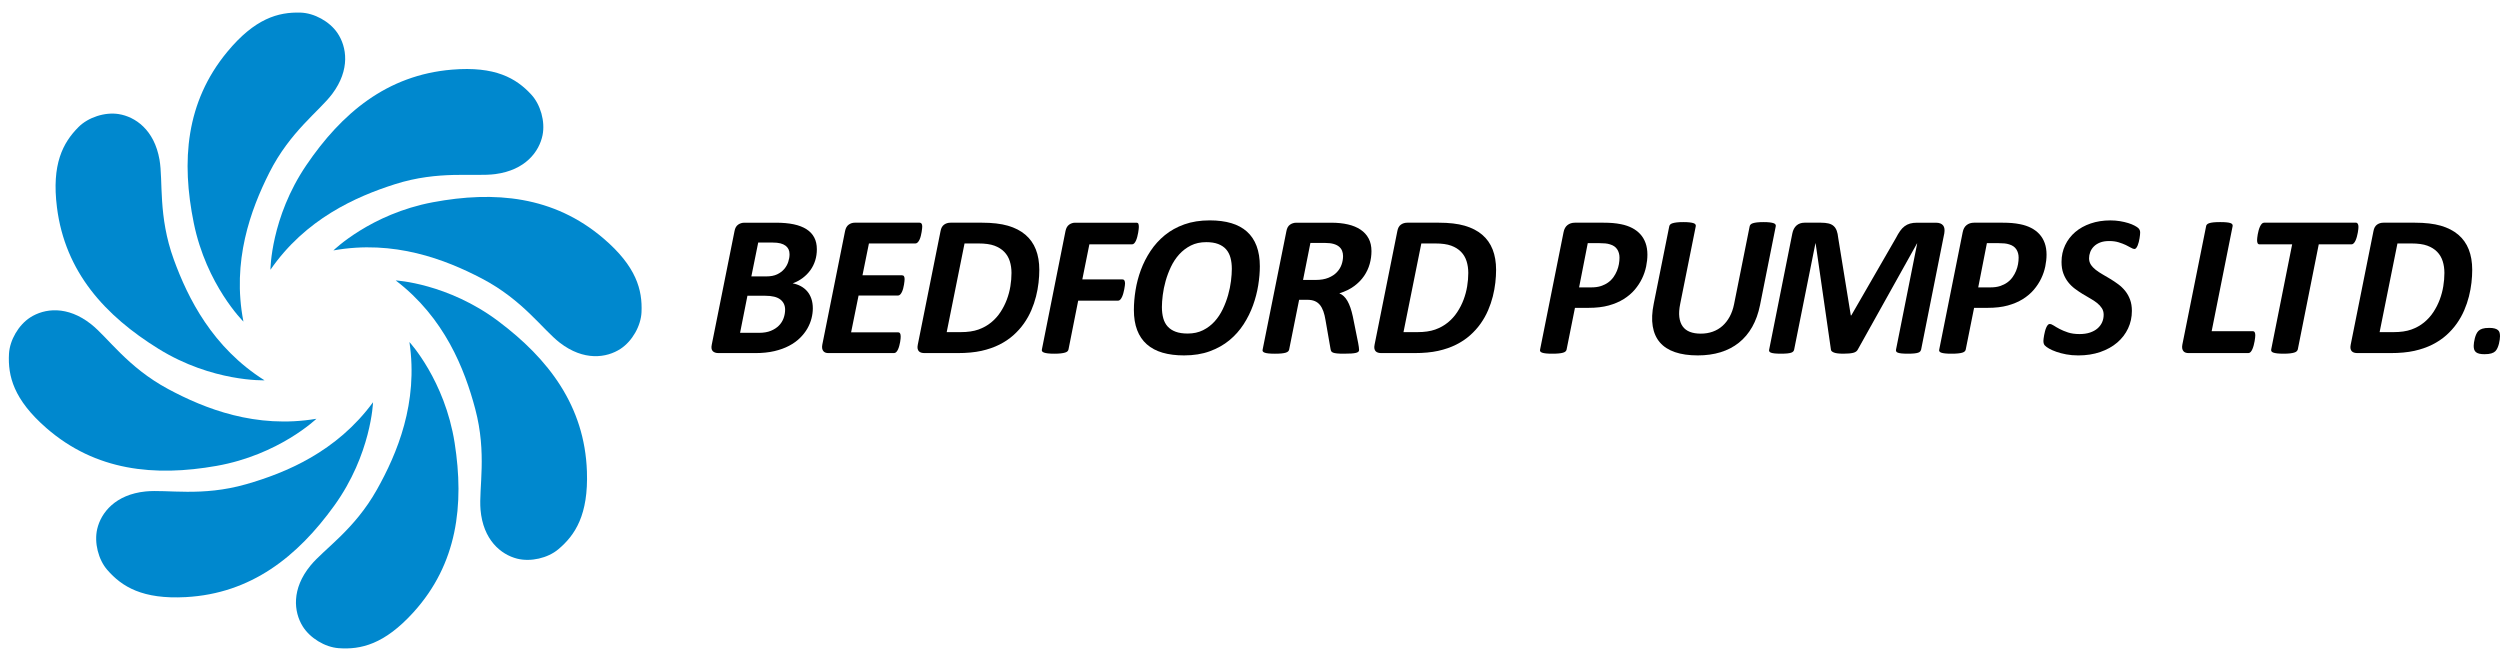
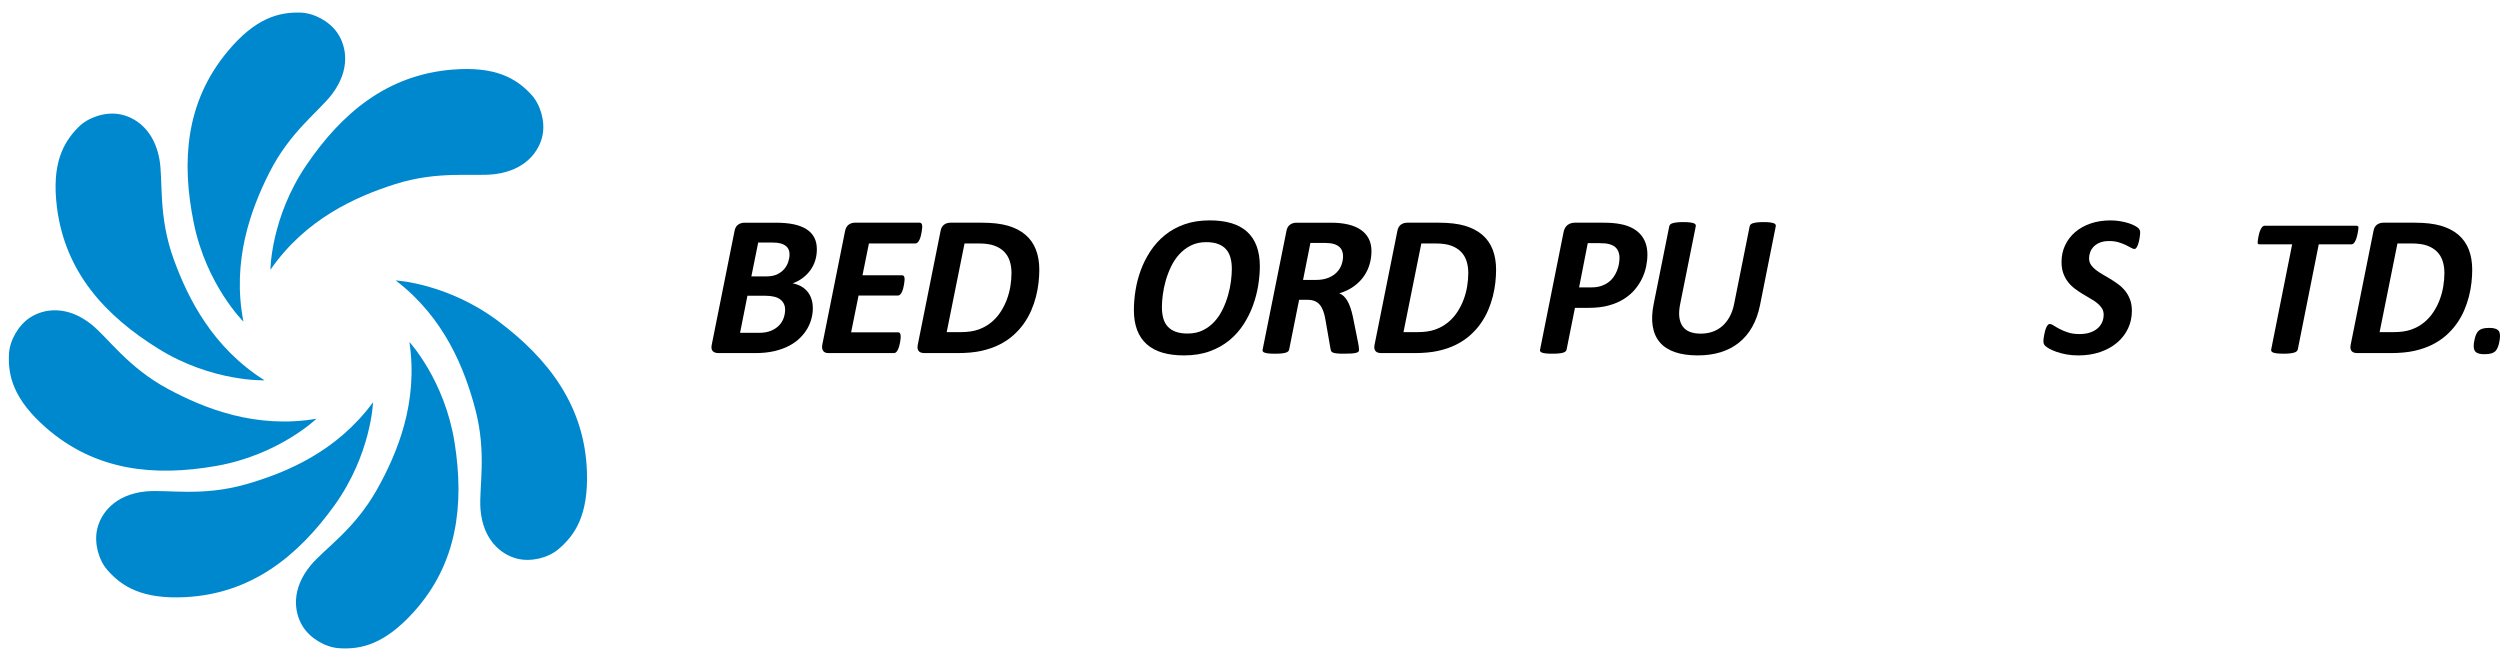
<svg xmlns="http://www.w3.org/2000/svg" version="1.1" id="Layer_4" x="0px" y="0px" width="923.248px" height="243.637px" viewBox="0 0 923.248 243.637" xml:space="preserve">
-   <path fill="#0088CE" d="M123.136,92.478c0,0,13.727-13.481,36.725-17.788c22.819-4.273,44.612-2.327,62.963,13.328 c12.198,10.405,14.451,19.058,14.089,27.265c-0.222,5.056-3.415,10.691-7.711,13.52c-5.183,3.411-13.621,4.599-22.489-2.254 c-6.31-4.876-13.611-15.762-28.742-23.678C164.432,95.787,145.486,88.474,123.136,92.478z" />
  <path fill="#0088CE" d="M146.129,103.564c0,0,19.213,1.017,37.922,15.067c18.564,13.941,31.849,31.326,32.699,55.433 c0.565,16.022-4.293,23.528-10.589,28.806c-3.879,3.251-10.19,4.703-15.178,3.444c-6.016-1.518-12.591-6.938-13.528-18.106 c-0.667-7.946,2.429-20.683-1.953-37.188C171.582,136.252,164.177,117.342,146.129,103.564z" />
  <path fill="#0088CE" d="M151.202,126.313c0,0,13.069,14.119,16.695,37.234c3.598,22.936,1.009,44.661-15.181,62.542 c-10.762,11.886-19.477,13.882-27.67,13.279c-5.047-0.372-10.585-3.729-13.286-8.107c-3.257-5.281-4.195-13.751,2.917-22.413 c5.06-6.164,16.156-13.141,24.517-28.03C146.675,167.494,154.543,148.772,151.202,126.313z" />
  <path fill="#0088CE" d="M137.764,148.545c0,0-0.647,19.229-14.335,38.206c-13.581,18.828-30.707,32.445-54.793,33.76 c-16.009,0.873-23.607-3.84-29.005-10.033c-3.325-3.815-4.897-10.098-3.736-15.109c1.401-6.044,6.694-12.722,17.843-13.874 c7.932-0.819,20.726,2.031,37.144-2.668C105.572,174.622,124.336,166.855,137.764,148.545z" />
  <path fill="#0088CE" d="M116.854,154.652c0,0-13.867,13.337-36.908,17.403c-22.862,4.036-44.634,1.862-62.821-13.982 C5.036,147.541,2.873,138.865,3.32,130.662c0.275-5.053,3.526-10.654,7.852-13.438c5.218-3.357,13.668-4.457,22.465,2.488 c6.259,4.941,13.446,15.902,28.494,23.977C75.594,150.913,94.463,158.422,116.854,154.652z" />
  <path fill="#0088CE" d="M97.681,140.445c0,0-19.227,0.708-39.12-11.61c-19.738-12.223-34.526-28.348-37.532-52.281 c-1.998-15.908,2.169-23.819,7.967-29.639c3.572-3.585,9.728-5.596,14.809-4.79c6.128,0.973,13.162,5.782,15.095,16.822 c1.375,7.855-0.567,20.818,5.275,36.864C69.403,110.168,78.472,128.34,97.681,140.445z" />
  <path fill="#0088CE" d="M89.9,118.769c0,0-13.689-13.52-18.347-36.449c-4.622-22.751-3.009-44.571,12.363-63.16 C94.134,6.805,102.751,4.419,110.963,4.655c5.059,0.145,10.742,3.251,13.636,7.504c3.49,5.13,4.807,13.548-1.91,22.521 c-4.779,6.384-15.552,13.851-23.236,29.101C92.577,77.426,85.555,96.482,89.9,118.769z" />
  <path fill="#0088CE" d="M99.872,99.625c0,0,0.099-19.239,13.239-38.599c13.039-19.208,29.769-33.308,53.808-35.309 c15.978-1.33,23.707,3.165,29.279,9.202c3.432,3.719,5.184,9.954,4.166,14.996c-1.229,6.082-6.329,12.908-17.44,14.377 c-7.906,1.045-20.775-1.439-37.052,3.726C131.308,72.641,112.772,80.94,99.872,99.625z" />
  <g>
    <path d="M301.663,92.066c0,1.464-0.205,2.847-0.614,4.149c-0.409,1.303-1.005,2.494-1.786,3.573 c-0.782,1.079-1.725,2.034-2.828,2.865c-1.104,0.832-2.339,1.495-3.703,1.991c1.091,0.199,2.096,0.546,3.014,1.042 c0.917,0.497,1.705,1.129,2.363,1.898c0.657,0.77,1.166,1.681,1.526,2.735c0.359,1.055,0.54,2.239,0.54,3.554 c0,1.191-0.162,2.425-0.484,3.703c-0.323,1.278-0.832,2.525-1.525,3.74c-0.695,1.216-1.601,2.376-2.717,3.479 c-1.116,1.104-2.462,2.071-4.038,2.902c-1.576,0.832-3.393,1.489-5.452,1.973c-2.06,0.483-4.453,0.726-7.182,0.726h-13.359 c-1.018,0-1.755-0.248-2.214-0.744c-0.459-0.496-0.577-1.277-0.354-2.345l8.41-41.976c0.198-1.092,0.639-1.879,1.321-2.363 c0.682-0.484,1.47-0.726,2.363-0.726h11.573c2.555,0,4.763,0.199,6.624,0.595c1.861,0.397,3.423,0.999,4.689,1.805 c1.265,0.806,2.22,1.823,2.865,3.051C301.341,88.922,301.663,90.379,301.663,92.066z M289.941,114.357 c0-1.587-0.59-2.84-1.768-3.759c-1.179-0.917-3.058-1.377-5.638-1.377h-6.512l-2.717,13.695h6.921c1.761,0,3.244-0.248,4.447-0.745 c1.203-0.496,2.195-1.141,2.977-1.935c0.781-0.793,1.358-1.705,1.73-2.735C289.755,116.472,289.941,115.424,289.941,114.357z M291.579,93.89c0-0.694-0.125-1.302-0.372-1.823c-0.249-0.521-0.621-0.968-1.116-1.34c-0.497-0.372-1.123-0.657-1.879-0.856 c-0.757-0.198-1.718-0.297-2.884-0.297h-5.321l-2.53,12.503h5.507c1.612,0,2.952-0.254,4.019-0.763 c1.066-0.508,1.941-1.166,2.624-1.972c0.682-0.806,1.178-1.693,1.488-2.661C291.423,95.713,291.579,94.783,291.579,93.89z" />
    <path d="M340.581,83.656c0,0.149-0.019,0.409-0.056,0.781c-0.037,0.373-0.093,0.788-0.167,1.247 c-0.074,0.459-0.174,0.937-0.297,1.433c-0.125,0.497-0.279,0.949-0.465,1.358c-0.186,0.41-0.409,0.751-0.67,1.023 c-0.26,0.273-0.54,0.41-0.837,0.41h-17.192l-2.382,11.759h14.587c0.347,0,0.595,0.125,0.744,0.373s0.224,0.595,0.224,1.042 c0,0.174-0.019,0.44-0.056,0.8c-0.037,0.36-0.093,0.77-0.167,1.228c-0.074,0.459-0.174,0.924-0.297,1.396 c-0.125,0.472-0.279,0.906-0.465,1.302c-0.186,0.397-0.403,0.72-0.651,0.968c-0.248,0.248-0.521,0.372-0.818,0.372h-14.55 l-2.754,13.583h17.416c0.298,0,0.521,0.13,0.67,0.392c0.149,0.26,0.223,0.639,0.223,1.135c0,0.174-0.013,0.446-0.037,0.818 c-0.025,0.372-0.081,0.788-0.167,1.246c-0.087,0.46-0.192,0.925-0.316,1.396c-0.124,0.472-0.279,0.912-0.465,1.321 s-0.404,0.738-0.651,0.986c-0.248,0.248-0.534,0.372-0.856,0.372h-24.188c-0.397,0-0.757-0.056-1.079-0.167 c-0.323-0.112-0.589-0.298-0.8-0.559c-0.211-0.261-0.354-0.583-0.428-0.968c-0.074-0.384-0.062-0.85,0.038-1.396l8.41-41.976 c0.224-1.092,0.67-1.879,1.34-2.363s1.414-0.726,2.233-0.726h23.965C340.258,82.242,340.581,82.714,340.581,83.656z" />
    <path d="M383.814,99.658c0,1.489-0.093,3.064-0.279,4.726c-0.186,1.662-0.497,3.355-0.93,5.08 c-0.434,1.725-1.018,3.437-1.749,5.135c-0.732,1.7-1.644,3.325-2.735,4.875c-1.092,1.551-2.388,2.996-3.889,4.335 c-1.501,1.34-3.231,2.5-5.191,3.479c-1.96,0.98-4.168,1.743-6.624,2.289s-5.384,0.818-8.782,0.818h-12.243 c-0.397,0-0.776-0.05-1.135-0.148c-0.36-0.1-0.658-0.267-0.893-0.503c-0.236-0.235-0.397-0.552-0.484-0.949 c-0.087-0.396-0.068-0.893,0.056-1.488l8.41-41.976c0.198-1.092,0.633-1.879,1.303-2.363s1.463-0.726,2.381-0.726h11.61 c3.82,0,7.015,0.372,9.583,1.116c2.568,0.745,4.713,1.849,6.438,3.312c1.724,1.464,3.014,3.281,3.87,5.452 C383.387,94.293,383.814,96.805,383.814,99.658z M373.544,100.812c0-1.563-0.211-3.015-0.633-4.354 c-0.422-1.34-1.104-2.493-2.047-3.461c-0.943-0.967-2.152-1.724-3.628-2.27c-1.477-0.545-3.455-0.818-5.936-0.818h-5.098 l-6.587,32.747h5.136c2.604,0,4.794-0.316,6.568-0.949c1.773-0.633,3.336-1.501,4.689-2.605c1.352-1.104,2.505-2.382,3.46-3.833 s1.736-2.983,2.345-4.596c0.607-1.612,1.048-3.262,1.321-4.949S373.544,102.399,373.544,100.812z" />
-     <path d="M420.573,83.805c0,0.149-0.019,0.416-0.056,0.8c-0.037,0.385-0.099,0.813-0.186,1.284s-0.192,0.961-0.316,1.47 c-0.124,0.509-0.279,0.98-0.465,1.414c-0.186,0.435-0.404,0.788-0.651,1.061c-0.248,0.273-0.534,0.409-0.856,0.409h-15.741 l-2.605,12.95h14.811c0.347,0,0.595,0.137,0.744,0.41s0.224,0.632,0.224,1.079c0,0.174-0.025,0.453-0.075,0.837 c-0.05,0.385-0.118,0.807-0.205,1.266c-0.087,0.459-0.199,0.943-0.335,1.451c-0.137,0.509-0.298,0.967-0.484,1.377 c-0.186,0.409-0.403,0.75-0.651,1.023c-0.249,0.273-0.534,0.409-0.856,0.409h-14.699l-3.572,17.974 c-0.05,0.273-0.174,0.509-0.372,0.707c-0.199,0.199-0.502,0.36-0.912,0.483c-0.409,0.125-0.937,0.224-1.582,0.298 c-0.645,0.075-1.439,0.112-2.381,0.112c-0.968,0-1.755-0.037-2.363-0.112c-0.608-0.074-1.085-0.173-1.433-0.298 c-0.348-0.123-0.583-0.284-0.707-0.483c-0.125-0.198-0.149-0.434-0.074-0.707l8.708-43.688c0.224-1.092,0.67-1.879,1.34-2.363 s1.414-0.726,2.233-0.726h22.551c0.421,0,0.688,0.137,0.8,0.409C420.517,82.925,420.573,83.309,420.573,83.805z" />
    <path d="M465.258,98.355c0,2.183-0.199,4.515-0.596,6.996c-0.397,2.481-1.036,4.944-1.916,7.387 c-0.881,2.443-2.041,4.782-3.479,7.014c-1.439,2.233-3.188,4.2-5.247,5.898c-2.06,1.7-4.479,3.059-7.256,4.075 c-2.779,1.017-5.942,1.525-9.489,1.525c-3.002,0-5.651-0.335-7.945-1.004c-2.295-0.67-4.23-1.699-5.805-3.089 c-1.576-1.39-2.767-3.139-3.572-5.247c-0.807-2.108-1.209-4.589-1.209-7.443c0-2.332,0.205-4.769,0.614-7.312 c0.409-2.543,1.066-5.036,1.972-7.48c0.905-2.443,2.09-4.769,3.554-6.978c1.463-2.208,3.225-4.155,5.284-5.842 c2.059-1.687,4.466-3.02,7.219-4c2.754-0.979,5.88-1.47,9.378-1.47c3.001,0,5.65,0.341,7.945,1.023 c2.294,0.683,4.224,1.725,5.787,3.126c1.563,1.402,2.747,3.169,3.554,5.303C464.854,92.972,465.258,95.478,465.258,98.355z M454.913,99.286c0-1.513-0.167-2.884-0.502-4.112s-0.875-2.264-1.619-3.107c-0.744-0.843-1.718-1.495-2.921-1.954 c-1.204-0.459-2.673-0.688-4.41-0.688c-2.158,0-4.056,0.416-5.693,1.247c-1.638,0.832-3.064,1.917-4.28,3.256 c-1.216,1.34-2.232,2.872-3.051,4.596c-0.819,1.725-1.476,3.473-1.972,5.247c-0.497,1.774-0.85,3.504-1.061,5.191 c-0.211,1.688-0.316,3.163-0.316,4.428c0,1.539,0.167,2.916,0.502,4.131c0.335,1.216,0.88,2.239,1.637,3.07 c0.756,0.832,1.736,1.47,2.94,1.917c1.203,0.447,2.685,0.669,4.447,0.669c2.133,0,4.019-0.409,5.656-1.228 c1.638-0.819,3.058-1.892,4.261-3.219c1.203-1.327,2.214-2.847,3.033-4.559c0.819-1.712,1.476-3.448,1.972-5.21 c0.496-1.761,0.85-3.485,1.061-5.172C454.807,102.102,454.913,100.601,454.913,99.286z" />
    <path d="M506.482,92.736c0,1.588-0.217,3.163-0.65,4.726c-0.434,1.562-1.123,3.039-2.066,4.428 c-0.941,1.39-2.164,2.642-3.664,3.758c-1.502,1.117-3.33,2.01-5.49,2.679c1.191,0.472,2.189,1.409,2.996,2.81 c0.807,1.402,1.471,3.318,1.992,5.75l1.971,9.787c0.1,0.546,0.18,1.036,0.242,1.471c0.062,0.434,0.094,0.8,0.094,1.098 c0,0.248-0.082,0.459-0.242,0.633c-0.162,0.174-0.453,0.315-0.875,0.428c-0.422,0.111-0.998,0.191-1.73,0.241 s-1.656,0.075-2.771,0.075c-1.043,0-1.879-0.032-2.512-0.094s-1.123-0.161-1.471-0.297c-0.348-0.137-0.576-0.316-0.688-0.54 s-0.193-0.483-0.242-0.781l-1.861-10.68c-0.199-1.24-0.465-2.332-0.799-3.275c-0.336-0.942-0.764-1.73-1.285-2.363 c-0.521-0.633-1.16-1.104-1.916-1.414c-0.758-0.31-1.656-0.465-2.697-0.465h-3.053l-3.684,18.383 c-0.05,0.249-0.174,0.472-0.372,0.67c-0.199,0.199-0.502,0.36-0.912,0.484s-0.937,0.217-1.582,0.278 c-0.646,0.062-1.439,0.094-2.382,0.094s-1.718-0.032-2.326-0.094s-1.085-0.154-1.433-0.278c-0.348-0.124-0.583-0.279-0.707-0.466 c-0.125-0.186-0.149-0.415-0.074-0.688l8.782-43.762c0.198-1.092,0.638-1.879,1.321-2.363c0.682-0.484,1.47-0.726,2.363-0.726 h12.912c2.258,0,4.299,0.211,6.121,0.633c1.824,0.422,3.381,1.067,4.672,1.935c1.289,0.869,2.281,1.96,2.977,3.274 C506.134,89.4,506.482,90.95,506.482,92.736z M495.988,94.56c0-0.694-0.117-1.34-0.354-1.935c-0.234-0.595-0.613-1.11-1.135-1.544 c-0.52-0.434-1.197-0.769-2.027-1.004c-0.832-0.236-1.83-0.354-2.996-0.354h-5.545l-2.717,13.657h4.652 c1.861,0,3.436-0.266,4.727-0.8c1.289-0.533,2.332-1.222,3.125-2.065c0.795-0.843,1.371-1.78,1.73-2.81 C495.808,96.675,495.988,95.626,495.988,94.56z" />
    <path d="M552.506,99.658c0,1.489-0.093,3.064-0.278,4.726c-0.187,1.662-0.497,3.355-0.931,5.08 c-0.435,1.725-1.018,3.437-1.749,5.135c-0.732,1.7-1.644,3.325-2.735,4.875c-1.092,1.551-2.388,2.996-3.889,4.335 c-1.501,1.34-3.231,2.5-5.191,3.479c-1.96,0.98-4.167,1.743-6.623,2.289s-5.384,0.818-8.782,0.818h-12.243 c-0.397,0-0.776-0.05-1.135-0.148c-0.36-0.1-0.658-0.267-0.894-0.503c-0.236-0.235-0.397-0.552-0.483-0.949 c-0.088-0.396-0.069-0.893,0.056-1.488l8.41-41.976c0.198-1.092,0.633-1.879,1.302-2.363c0.67-0.484,1.464-0.726,2.382-0.726h11.61 c3.82,0,7.015,0.372,9.582,1.116c2.568,0.745,4.714,1.849,6.438,3.312c1.724,1.464,3.014,3.281,3.87,5.452 C552.079,94.293,552.506,96.805,552.506,99.658z M542.236,100.812c0-1.563-0.211-3.015-0.633-4.354 c-0.422-1.34-1.104-2.493-2.046-3.461c-0.943-0.967-2.153-1.724-3.629-2.27c-1.476-0.545-3.455-0.818-5.936-0.818h-5.098 l-6.587,32.747h5.136c2.604,0,4.794-0.316,6.567-0.949c1.773-0.633,3.337-1.501,4.689-2.605c1.352-1.104,2.505-2.382,3.461-3.833 c0.954-1.451,1.736-2.983,2.344-4.596c0.608-1.612,1.048-3.262,1.321-4.949C542.099,104.037,542.236,102.399,542.236,100.812z" />
    <path d="M608.386,94.039c0,1.39-0.155,2.841-0.466,4.354c-0.311,1.514-0.812,2.996-1.507,4.447 c-0.695,1.451-1.595,2.828-2.698,4.131c-1.104,1.302-2.456,2.456-4.056,3.46c-1.601,1.005-3.455,1.799-5.563,2.382 c-2.109,0.583-4.59,0.875-7.442,0.875h-5.024l-3.088,15.406c-0.051,0.249-0.174,0.472-0.372,0.67 c-0.199,0.199-0.509,0.36-0.931,0.484s-0.955,0.217-1.601,0.278c-0.645,0.062-1.438,0.094-2.381,0.094 c-0.919,0-1.682-0.032-2.289-0.094c-0.608-0.062-1.085-0.154-1.433-0.278s-0.583-0.279-0.707-0.466 c-0.124-0.186-0.148-0.415-0.074-0.688l8.67-43.353c0.224-1.166,0.708-2.041,1.452-2.624c0.744-0.583,1.661-0.875,2.753-0.875 h10.531c1.29,0,2.443,0.043,3.461,0.13s2.022,0.229,3.015,0.428c1.513,0.298,2.871,0.757,4.074,1.377 c1.203,0.621,2.227,1.396,3.07,2.326s1.488,2.022,1.936,3.275C608.163,91.031,608.386,92.451,608.386,94.039z M598.078,95.155 c0-1.19-0.285-2.22-0.855-3.088c-0.571-0.868-1.451-1.476-2.643-1.824c-0.521-0.173-1.104-0.291-1.749-0.354 c-0.646-0.062-1.364-0.093-2.158-0.093h-4.316l-3.2,16.336h4.466c1.414,0,2.623-0.167,3.628-0.502s1.885-0.775,2.642-1.321 c0.757-0.545,1.401-1.191,1.936-1.935c0.533-0.745,0.968-1.526,1.303-2.345c0.335-0.818,0.576-1.643,0.726-2.475 C598.003,96.724,598.078,95.924,598.078,95.155z" />
    <path d="M649.982,112.645c-0.62,3.077-1.588,5.774-2.902,8.094c-1.315,2.32-2.953,4.261-4.912,5.824 c-1.96,1.563-4.212,2.735-6.754,3.517c-2.544,0.781-5.354,1.172-8.429,1.172c-3.275,0-6.085-0.403-8.429-1.209 c-2.345-0.806-4.199-2.003-5.563-3.591c-1.365-1.588-2.246-3.578-2.643-5.973c-0.396-2.394-0.273-5.167,0.372-8.317l5.731-28.579 c0.049-0.248,0.167-0.471,0.354-0.67c0.186-0.198,0.483-0.359,0.893-0.484c0.409-0.124,0.931-0.223,1.563-0.298 c0.632-0.074,1.433-0.111,2.399-0.111c0.943,0,1.725,0.037,2.345,0.111c0.62,0.075,1.104,0.174,1.451,0.298 c0.348,0.125,0.577,0.286,0.688,0.484c0.111,0.199,0.143,0.422,0.093,0.67l-5.73,28.579c-0.397,1.911-0.509,3.561-0.335,4.949 c0.174,1.39,0.589,2.537,1.247,3.442c0.657,0.906,1.544,1.576,2.66,2.009c1.116,0.434,2.456,0.651,4.02,0.651 c1.587,0,3.057-0.241,4.409-0.725s2.55-1.191,3.591-2.121c1.042-0.93,1.929-2.065,2.661-3.405c0.731-1.34,1.271-2.866,1.619-4.578 l5.768-28.802c0.05-0.248,0.168-0.471,0.354-0.67c0.187-0.198,0.471-0.359,0.856-0.484c0.384-0.124,0.898-0.223,1.544-0.298 c0.645-0.074,1.438-0.111,2.382-0.111c0.942,0,1.712,0.037,2.307,0.111c0.596,0.075,1.066,0.174,1.414,0.298 c0.348,0.125,0.577,0.286,0.688,0.484c0.112,0.199,0.143,0.422,0.093,0.67L649.982,112.645z" />
-     <path d="M709.471,129.093c-0.075,0.249-0.187,0.472-0.335,0.67c-0.149,0.199-0.404,0.36-0.764,0.484s-0.85,0.217-1.47,0.278 s-1.39,0.094-2.307,0.094c-0.968,0-1.749-0.032-2.345-0.094s-1.055-0.154-1.377-0.278s-0.527-0.285-0.614-0.484 c-0.087-0.198-0.105-0.421-0.056-0.67l7.814-39.185h-0.074l-21.844,39.147c-0.298,0.62-0.874,1.036-1.73,1.247 c-0.855,0.21-2.065,0.316-3.628,0.316c-1.613,0-2.772-0.144-3.479-0.429c-0.707-0.284-1.073-0.638-1.098-1.061l-5.656-39.259 h-0.075l-7.852,39.222c-0.05,0.249-0.155,0.472-0.316,0.67c-0.161,0.199-0.422,0.36-0.781,0.484 c-0.36,0.124-0.844,0.217-1.451,0.278c-0.608,0.062-1.384,0.094-2.326,0.094c-0.943,0-1.712-0.032-2.307-0.094 c-0.596-0.062-1.055-0.154-1.377-0.278c-0.323-0.124-0.534-0.285-0.633-0.484c-0.1-0.198-0.111-0.421-0.037-0.67l8.559-42.906 c0.124-0.62,0.316-1.178,0.577-1.674c0.261-0.496,0.582-0.912,0.968-1.247c0.384-0.335,0.824-0.589,1.32-0.763 c0.496-0.173,1.029-0.26,1.601-0.26h6.103c1.092,0,2.021,0.093,2.791,0.279c0.769,0.186,1.401,0.502,1.898,0.949 c0.495,0.446,0.874,1.03,1.135,1.749c0.261,0.72,0.44,1.588,0.539,2.605l4.652,28.654h0.186l16.522-28.654 c0.496-0.968,0.992-1.805,1.488-2.512s1.048-1.29,1.656-1.749c0.607-0.458,1.284-0.793,2.028-1.004 c0.744-0.21,1.624-0.316,2.642-0.316h6.922c0.62,0,1.153,0.087,1.601,0.26c0.446,0.174,0.8,0.428,1.061,0.763 c0.26,0.335,0.421,0.744,0.483,1.228c0.062,0.484,0.043,1.036-0.056,1.656L709.471,129.093z" />
-     <path d="M755.787,94.039c0,1.39-0.155,2.841-0.466,4.354c-0.311,1.514-0.812,2.996-1.507,4.447 c-0.695,1.451-1.595,2.828-2.698,4.131c-1.104,1.302-2.456,2.456-4.056,3.46c-1.601,1.005-3.455,1.799-5.563,2.382 c-2.109,0.583-4.59,0.875-7.442,0.875h-5.024l-3.088,15.406c-0.051,0.249-0.174,0.472-0.372,0.67 c-0.199,0.199-0.509,0.36-0.931,0.484s-0.955,0.217-1.601,0.278c-0.645,0.062-1.438,0.094-2.381,0.094 c-0.919,0-1.682-0.032-2.289-0.094c-0.608-0.062-1.085-0.154-1.433-0.278s-0.583-0.279-0.707-0.466 c-0.124-0.186-0.148-0.415-0.074-0.688l8.67-43.353c0.224-1.166,0.708-2.041,1.452-2.624c0.744-0.583,1.661-0.875,2.753-0.875 h10.531c1.29,0,2.443,0.043,3.461,0.13s2.022,0.229,3.015,0.428c1.513,0.298,2.871,0.757,4.074,1.377 c1.203,0.621,2.227,1.396,3.07,2.326s1.488,2.022,1.936,3.275C755.563,91.031,755.787,92.451,755.787,94.039z M745.478,95.155 c0-1.19-0.285-2.22-0.855-3.088c-0.571-0.868-1.451-1.476-2.643-1.824c-0.521-0.173-1.104-0.291-1.749-0.354 c-0.646-0.062-1.364-0.093-2.158-0.093h-4.316l-3.2,16.336h4.466c1.414,0,2.623-0.167,3.628-0.502s1.885-0.775,2.642-1.321 c0.757-0.545,1.401-1.191,1.936-1.935c0.533-0.745,0.968-1.526,1.303-2.345c0.335-0.818,0.576-1.643,0.726-2.475 C745.404,96.724,745.478,95.924,745.478,95.155z" />
    <path d="M790.357,85.926c0,0.199-0.02,0.484-0.057,0.856s-0.093,0.781-0.167,1.228c-0.074,0.446-0.168,0.899-0.279,1.358 c-0.111,0.459-0.248,0.881-0.409,1.266c-0.162,0.385-0.342,0.701-0.54,0.949c-0.198,0.249-0.409,0.372-0.632,0.372 c-0.348,0-0.782-0.155-1.303-0.465c-0.521-0.31-1.16-0.645-1.917-1.005c-0.757-0.359-1.644-0.694-2.66-1.005 c-1.018-0.31-2.171-0.465-3.461-0.465c-1.34,0-2.475,0.187-3.405,0.559c-0.93,0.372-1.692,0.862-2.288,1.47 c-0.596,0.608-1.036,1.29-1.321,2.047s-0.428,1.52-0.428,2.289c0,0.893,0.223,1.681,0.67,2.363 c0.446,0.683,1.042,1.315,1.786,1.898c0.744,0.583,1.594,1.148,2.549,1.693c0.955,0.546,1.923,1.116,2.902,1.711 c0.98,0.596,1.947,1.247,2.903,1.954c0.954,0.707,1.805,1.526,2.549,2.456c0.744,0.931,1.34,1.998,1.786,3.201 c0.446,1.204,0.67,2.586,0.67,4.149c0,2.333-0.472,4.497-1.414,6.494c-0.943,1.998-2.276,3.734-4.001,5.21 c-1.725,1.477-3.808,2.636-6.251,3.479c-2.444,0.843-5.154,1.265-8.131,1.265c-1.613,0-3.102-0.13-4.466-0.391 c-1.365-0.26-2.574-0.576-3.628-0.948c-1.056-0.372-1.942-0.764-2.661-1.173c-0.72-0.409-1.253-0.8-1.601-1.172 s-0.521-0.931-0.521-1.675c0-0.198,0.024-0.496,0.074-0.893s0.117-0.825,0.205-1.284c0.086-0.459,0.191-0.93,0.316-1.414 c0.123-0.484,0.272-0.924,0.446-1.321c0.173-0.396,0.365-0.719,0.577-0.967c0.21-0.248,0.439-0.372,0.688-0.372 c0.422,0,0.925,0.192,1.508,0.577c0.582,0.385,1.308,0.807,2.177,1.265c0.868,0.459,1.897,0.887,3.089,1.284 c1.19,0.397,2.617,0.595,4.279,0.595c1.464,0,2.747-0.187,3.852-0.558c1.104-0.372,2.028-0.88,2.772-1.526 c0.744-0.645,1.308-1.396,1.693-2.251c0.384-0.856,0.576-1.792,0.576-2.81c0-0.917-0.223-1.724-0.67-2.418 c-0.446-0.694-1.036-1.333-1.768-1.917s-1.562-1.135-2.493-1.656c-0.93-0.521-1.879-1.079-2.847-1.674 c-0.968-0.596-1.916-1.24-2.847-1.935c-0.931-0.694-1.762-1.507-2.493-2.438c-0.732-0.931-1.321-2.003-1.768-3.219 c-0.446-1.215-0.67-2.629-0.67-4.242c0-2.232,0.446-4.292,1.34-6.177c0.893-1.885,2.133-3.504,3.721-4.856s3.485-2.406,5.694-3.163 c2.207-0.757,4.639-1.135,7.293-1.135c1.24,0,2.419,0.093,3.535,0.279c1.117,0.186,2.134,0.422,3.052,0.707 s1.699,0.602,2.345,0.949c0.645,0.348,1.091,0.639,1.34,0.875c0.247,0.236,0.428,0.484,0.539,0.744 C790.3,85.201,790.357,85.53,790.357,85.926z" />
-     <path d="M832.875,123.809c0,0.174-0.019,0.453-0.056,0.838s-0.1,0.825-0.186,1.32c-0.088,0.497-0.199,1.005-0.335,1.526 c-0.137,0.521-0.298,0.999-0.484,1.433c-0.186,0.435-0.403,0.788-0.65,1.061c-0.249,0.273-0.534,0.409-0.856,0.409h-22.067 c-0.396,0-0.763-0.056-1.098-0.167c-0.335-0.112-0.608-0.298-0.818-0.559c-0.211-0.261-0.354-0.583-0.428-0.968 c-0.075-0.384-0.062-0.85,0.037-1.396l8.782-43.762c0.024-0.248,0.136-0.471,0.335-0.669c0.198-0.199,0.502-0.359,0.911-0.484 c0.409-0.124,0.931-0.217,1.563-0.279c0.633-0.062,1.433-0.093,2.4-0.093c0.942,0,1.724,0.031,2.344,0.093 c0.62,0.062,1.104,0.155,1.451,0.279c0.348,0.125,0.577,0.285,0.688,0.484c0.112,0.199,0.143,0.422,0.094,0.669l-7.74,38.776 h15.183c0.347,0,0.589,0.137,0.726,0.409C832.807,123.003,832.875,123.362,832.875,123.809z" />
-     <path d="M870.975,83.805c0,0.174-0.019,0.453-0.056,0.837s-0.1,0.812-0.186,1.284c-0.088,0.472-0.199,0.962-0.335,1.47 c-0.137,0.509-0.298,0.974-0.484,1.396c-0.186,0.422-0.409,0.77-0.67,1.042c-0.26,0.273-0.539,0.409-0.837,0.409h-12.094 l-7.74,38.813c-0.075,0.248-0.212,0.472-0.41,0.67c-0.198,0.199-0.502,0.36-0.911,0.483c-0.409,0.125-0.931,0.224-1.563,0.298 c-0.632,0.075-1.433,0.112-2.399,0.112c-0.943,0-1.725-0.037-2.345-0.112c-0.62-0.074-1.098-0.173-1.433-0.298 c-0.335-0.123-0.559-0.284-0.67-0.483c-0.111-0.198-0.144-0.422-0.093-0.67l7.74-38.813h-11.982c-0.373,0-0.627-0.136-0.764-0.409 c-0.137-0.272-0.204-0.645-0.204-1.116c0-0.198,0.019-0.49,0.056-0.875c0.037-0.384,0.099-0.819,0.186-1.303 c0.087-0.483,0.198-0.979,0.335-1.488c0.137-0.508,0.304-0.973,0.503-1.396c0.198-0.421,0.422-0.763,0.67-1.023 c0.247-0.26,0.521-0.391,0.818-0.391h33.938c0.298,0,0.526,0.137,0.688,0.409C870.895,82.925,870.975,83.309,870.975,83.805z" />
+     <path d="M870.975,83.805c0,0.174-0.019,0.453-0.056,0.837s-0.1,0.812-0.186,1.284c-0.088,0.472-0.199,0.962-0.335,1.47 c-0.137,0.509-0.298,0.974-0.484,1.396c-0.186,0.422-0.409,0.77-0.67,1.042c-0.26,0.273-0.539,0.409-0.837,0.409h-12.094 l-7.74,38.813c-0.075,0.248-0.212,0.472-0.41,0.67c-0.198,0.199-0.502,0.36-0.911,0.483c-0.409,0.125-0.931,0.224-1.563,0.298 c-0.632,0.075-1.433,0.112-2.399,0.112c-0.943,0-1.725-0.037-2.345-0.112c-0.62-0.074-1.098-0.173-1.433-0.298 c-0.335-0.123-0.559-0.284-0.67-0.483c-0.111-0.198-0.144-0.422-0.093-0.67l7.74-38.813h-11.982c-0.373,0-0.627-0.136-0.764-0.409 c0-0.198,0.019-0.49,0.056-0.875c0.037-0.384,0.099-0.819,0.186-1.303 c0.087-0.483,0.198-0.979,0.335-1.488c0.137-0.508,0.304-0.973,0.503-1.396c0.198-0.421,0.422-0.763,0.67-1.023 c0.247-0.26,0.521-0.391,0.818-0.391h33.938c0.298,0,0.526,0.137,0.688,0.409C870.895,82.925,870.975,83.309,870.975,83.805z" />
    <path d="M912.988,99.658c0,1.489-0.093,3.064-0.278,4.726c-0.187,1.662-0.497,3.355-0.931,5.08 c-0.435,1.725-1.018,3.437-1.749,5.135c-0.732,1.7-1.644,3.325-2.735,4.875c-1.092,1.551-2.388,2.996-3.889,4.335 c-1.501,1.34-3.231,2.5-5.191,3.479c-1.96,0.98-4.167,1.743-6.623,2.289s-5.384,0.818-8.782,0.818h-12.243 c-0.397,0-0.776-0.05-1.135-0.148c-0.36-0.1-0.658-0.267-0.894-0.503c-0.236-0.235-0.397-0.552-0.483-0.949 c-0.088-0.396-0.069-0.893,0.056-1.488l8.41-41.976c0.198-1.092,0.633-1.879,1.302-2.363c0.67-0.484,1.464-0.726,2.382-0.726h11.61 c3.82,0,7.015,0.372,9.582,1.116c2.568,0.745,4.714,1.849,6.438,3.312c1.724,1.464,3.014,3.281,3.87,5.452 C912.56,94.293,912.988,96.805,912.988,99.658z M902.717,100.812c0-1.563-0.211-3.015-0.633-4.354 c-0.422-1.34-1.104-2.493-2.046-3.461c-0.943-0.967-2.153-1.724-3.629-2.27c-1.476-0.545-3.455-0.818-5.936-0.818h-5.098 l-6.587,32.747h5.136c2.604,0,4.794-0.316,6.567-0.949c1.773-0.633,3.337-1.501,4.689-2.605c1.352-1.104,2.505-2.382,3.461-3.833 c0.954-1.451,1.736-2.983,2.344-4.596c0.608-1.612,1.048-3.262,1.321-4.949C902.581,104.037,902.717,102.399,902.717,100.812z" />
    <path d="M923.248,124.169c0,0.314-0.031,0.724-0.094,1.227c-0.063,0.503-0.163,1.021-0.299,1.557 c-0.137,0.534-0.314,1.049-0.535,1.541c-0.22,0.492-0.492,0.901-0.817,1.227s-0.808,0.587-1.446,0.786 c-0.64,0.198-1.483,0.299-2.532,0.299c-0.775,0-1.42-0.063-1.934-0.189c-0.514-0.125-0.923-0.314-1.227-0.565 c-0.304-0.252-0.519-0.571-0.645-0.959s-0.188-0.844-0.188-1.368c0-0.335,0.036-0.755,0.109-1.258 c0.073-0.504,0.179-1.022,0.314-1.557c0.137-0.535,0.314-1.043,0.535-1.525c0.22-0.482,0.498-0.886,0.833-1.211 c0.335-0.325,0.807-0.586,1.415-0.786c0.608-0.199,1.457-0.299,2.548-0.299c0.817,0,1.488,0.074,2.013,0.22 c0.523,0.147,0.933,0.352,1.227,0.613c0.293,0.262,0.487,0.587,0.581,0.975C923.201,123.283,923.248,123.708,923.248,124.169z" />
  </g>
</svg>